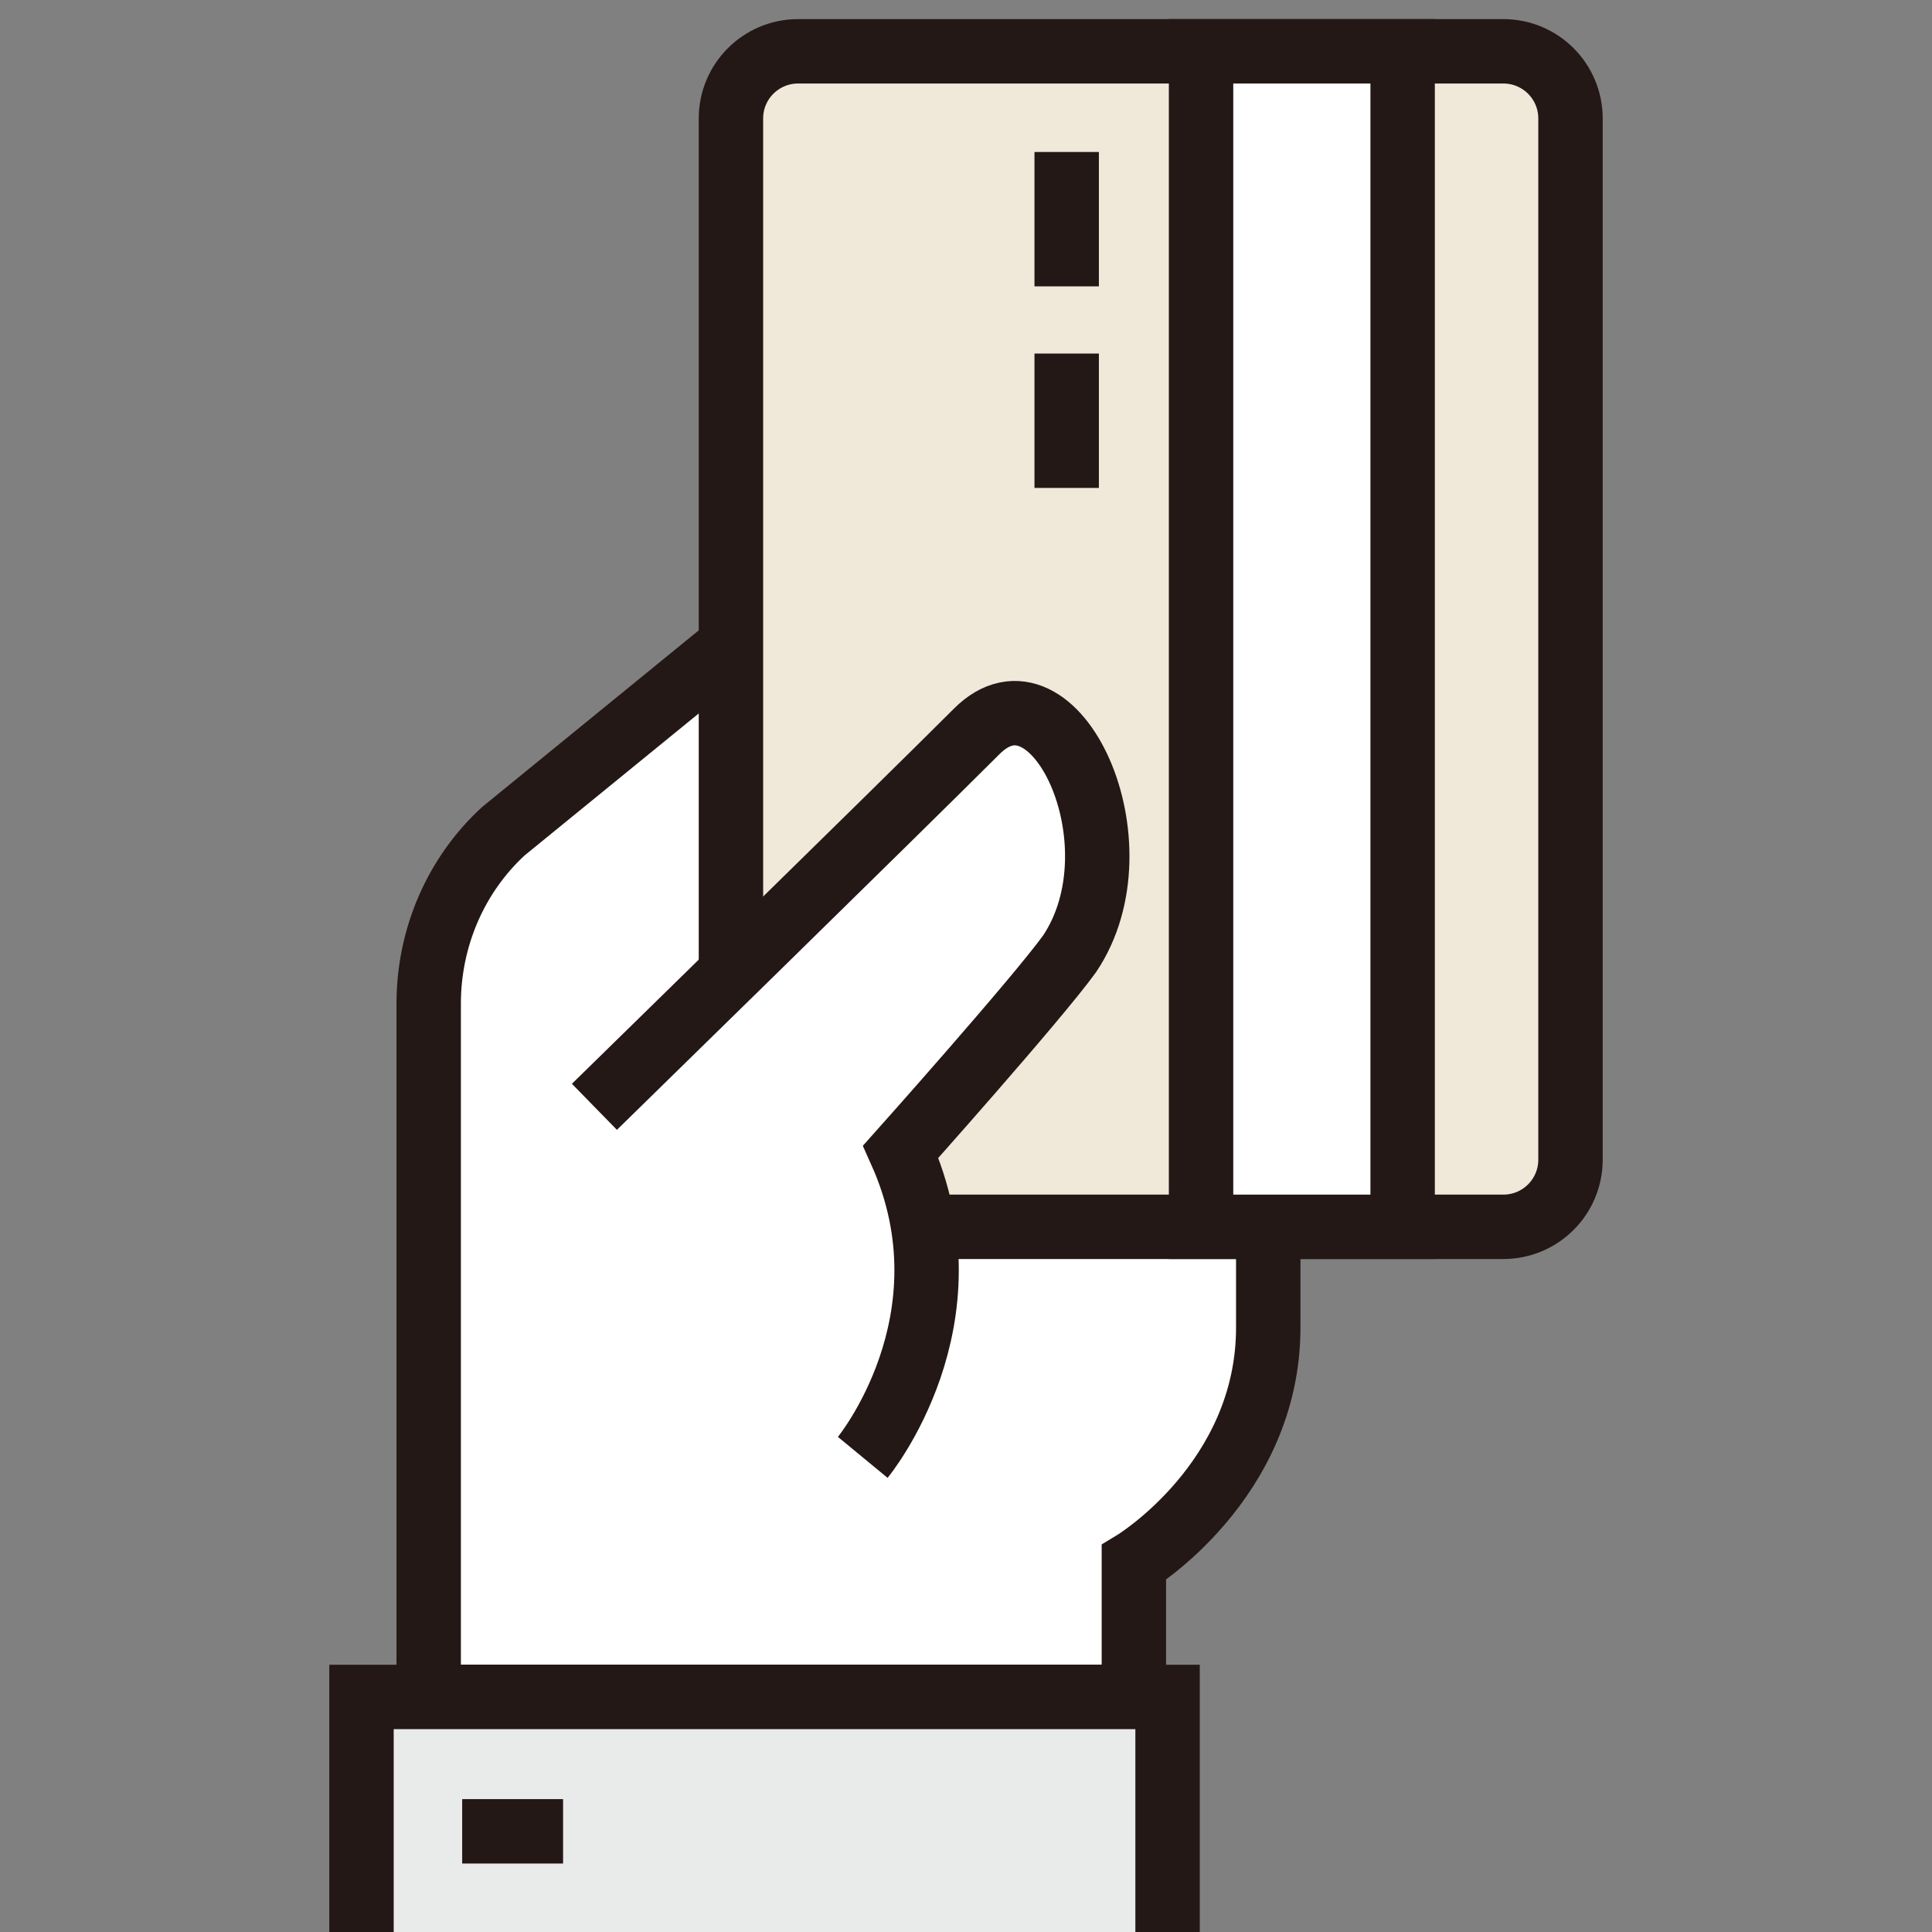
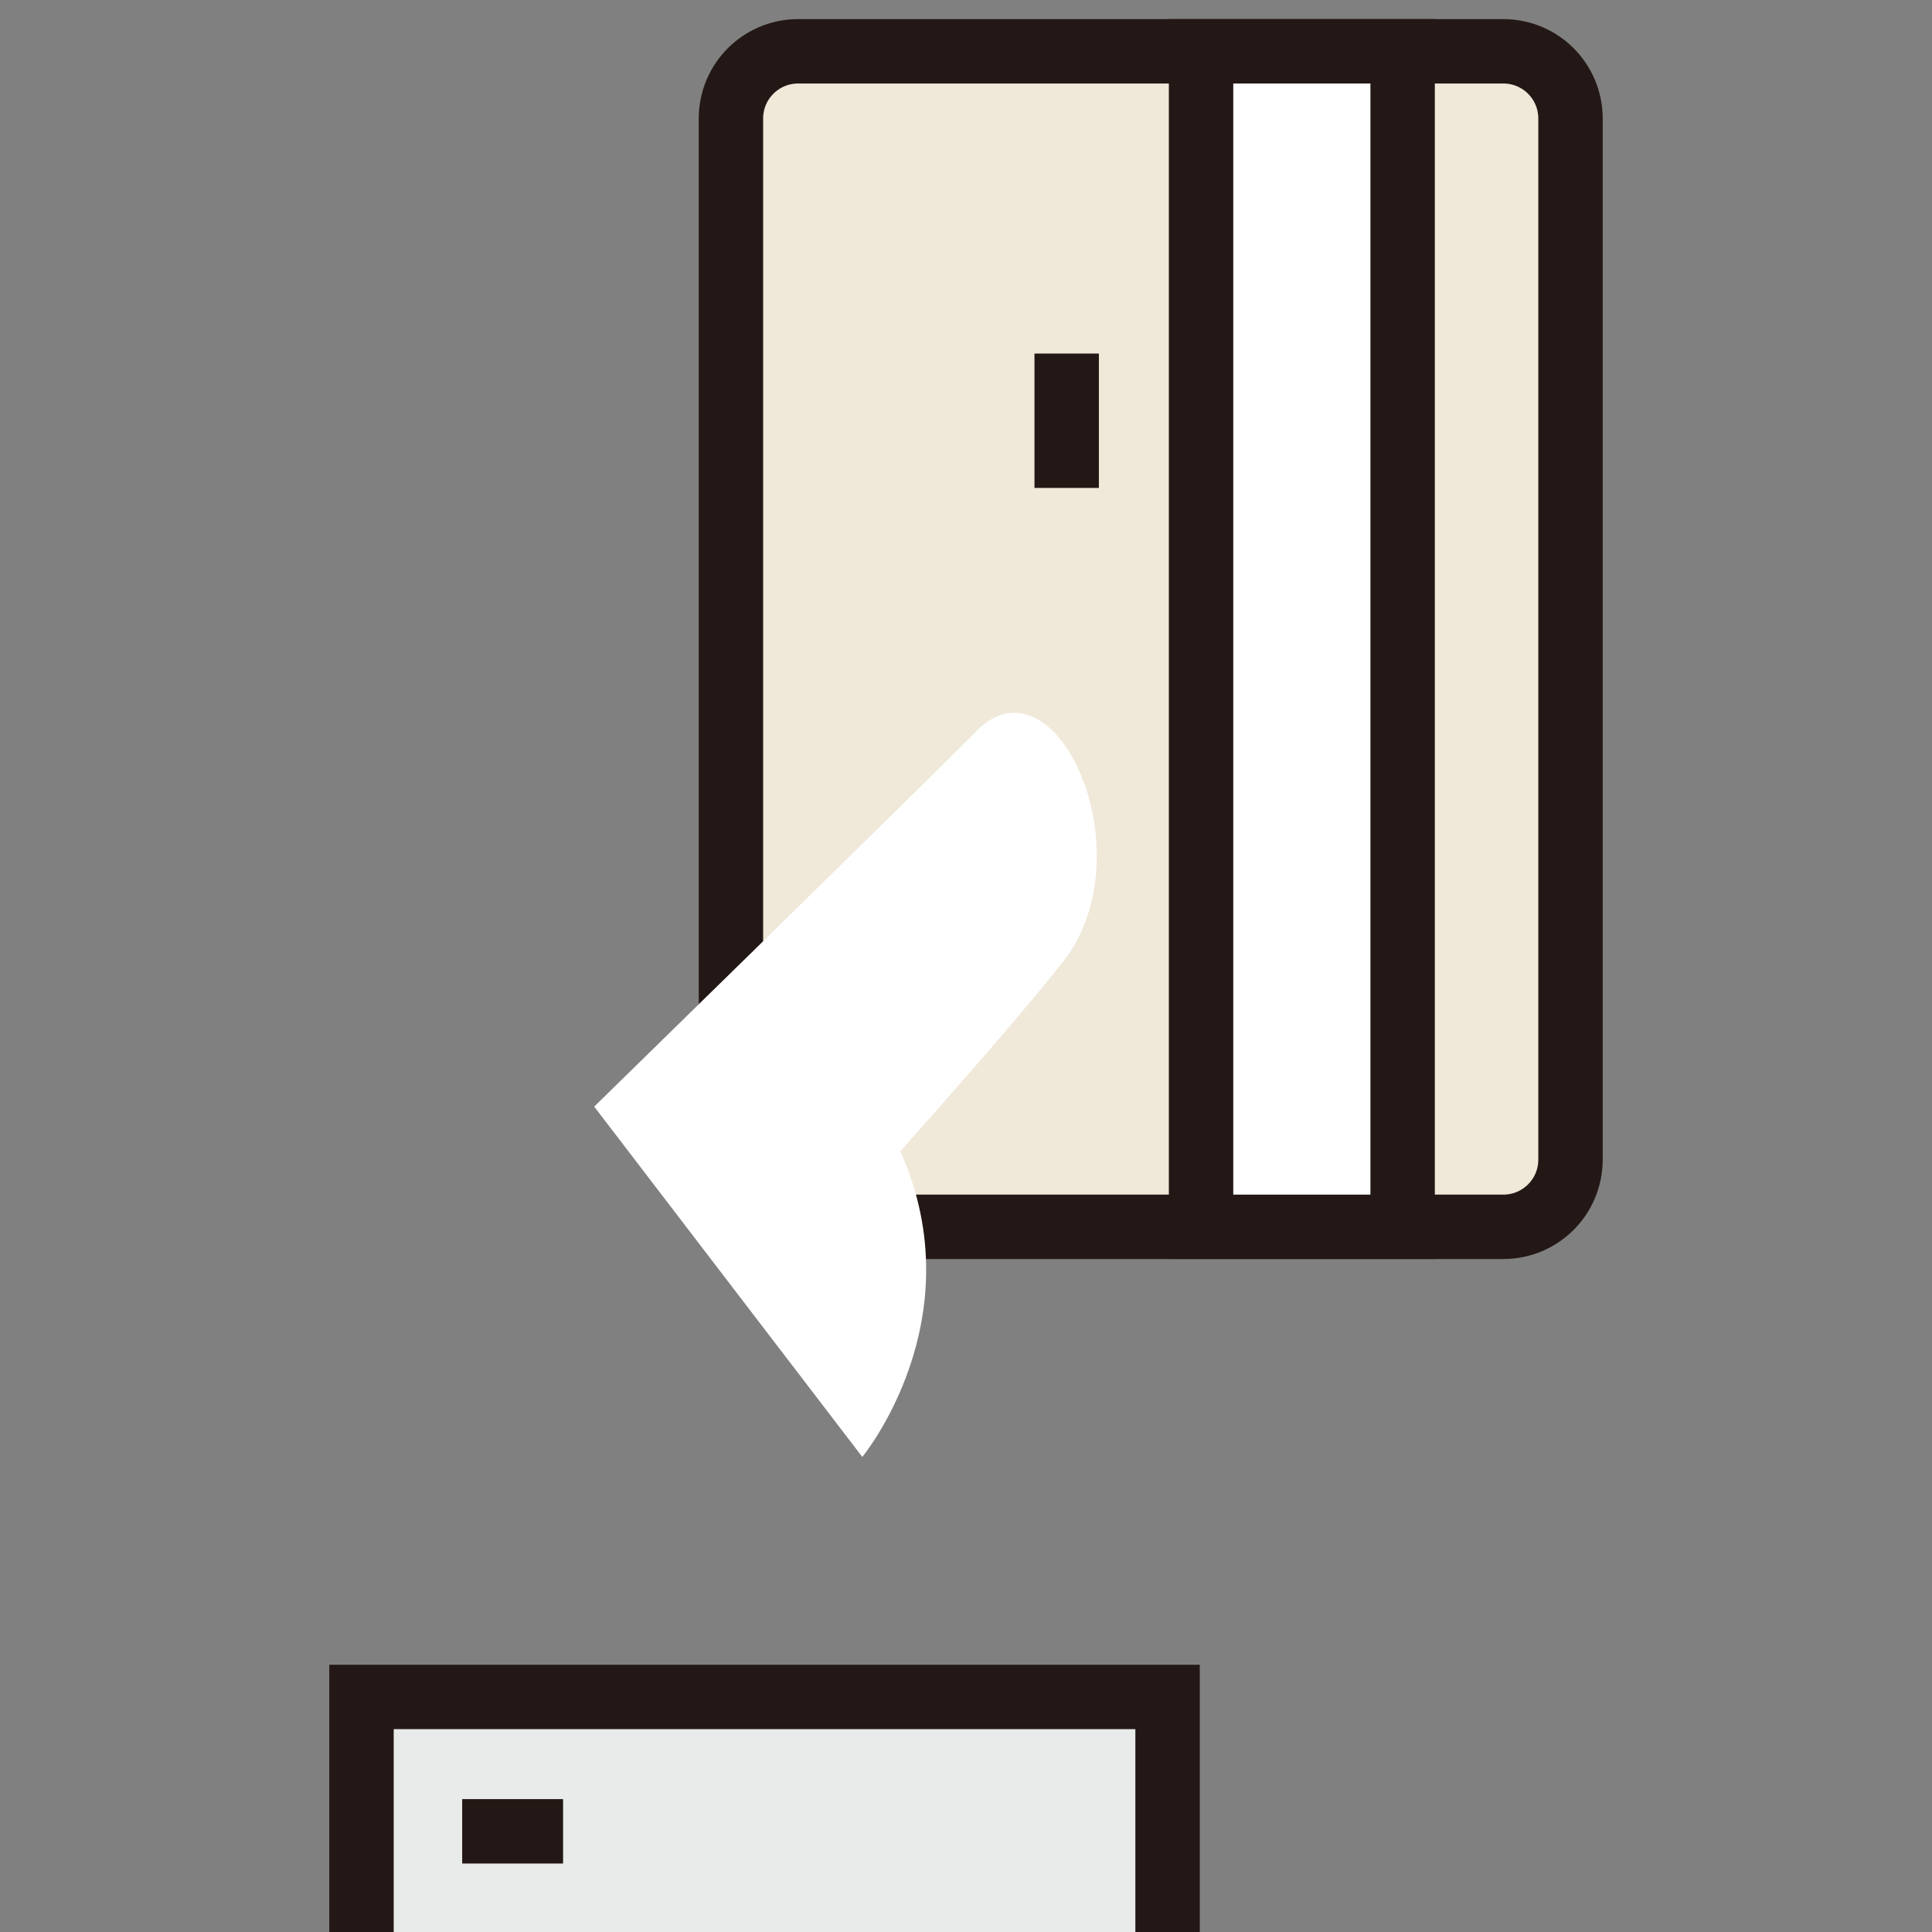
<svg xmlns="http://www.w3.org/2000/svg" id="a" width="31.75mm" height="31.75mm" viewBox="0 0 90 90">
  <rect x="0" y="0" width="90" height="90" fill="#808080" stroke="none" />
  <defs>
    <style>.b,.c{fill:#fff;}.c,.d{stroke:#231815;stroke-miterlimit:10;stroke-width:3px;}.e{fill:#f0e8d9;}.d{fill:none;}.f{fill:#e9eaea;}</style>
  </defs>
-   <path class="c" d="M52.82,79.05v-6.26s6.26-3.79,6.26-10.95v-28.16l-25.61-3.13-10.02,8.17c-2.21,2.03-3.48,4.95-3.48,8.03v32.3H52.82Z" />
  <rect class="f" x="16.84" y="79.05" width="37.55" height="10.95" />
  <polyline class="d" points="16.84 90 16.84 79.05 54.39 79.05 54.39 90" />
  <line class="d" x1="21.53" y1="85.31" x2="26.23" y2="85.31" />
  <path class="e" d="M70.03,2.39H37.18c-1.73,0-3.13,1.4-3.13,3.13V52.45l4.69,4.69h31.29c1.73,0,3.13-1.4,3.13-3.13V5.52c0-1.73-1.4-3.13-3.13-3.13Z" />
  <path class="d" d="M38.74,57.15h31.29c1.73,0,3.13-1.4,3.13-3.13V5.52c0-1.73-1.4-3.13-3.13-3.13H37.18c-1.73,0-3.13,1.4-3.13,3.13V52.45" />
  <rect class="c" x="55.95" y="2.39" width="9.39" height="54.76" />
-   <line class="d" x1="49.69" y1="7.08" x2="49.69" y2="13.34" />
  <line class="d" x1="49.69" y1="16.47" x2="49.69" y2="22.73" />
  <path class="b" d="M45.49,34.06c-3.63,3.63-17.81,17.49-17.81,17.49l12.49,16.32s5.28-6.4,1.77-14.24c0,0,6.32-7.07,7.86-9.21,3.45-5.12-.69-13.99-4.32-10.37Z" />
-   <path class="d" d="M27.69,51.56s14.18-13.86,17.81-17.49c3.63-3.63,7.77,5.25,4.32,10.37-1.55,2.14-7.86,9.21-7.86,9.21,3.51,7.84-1.77,14.24-1.77,14.24" />
</svg>